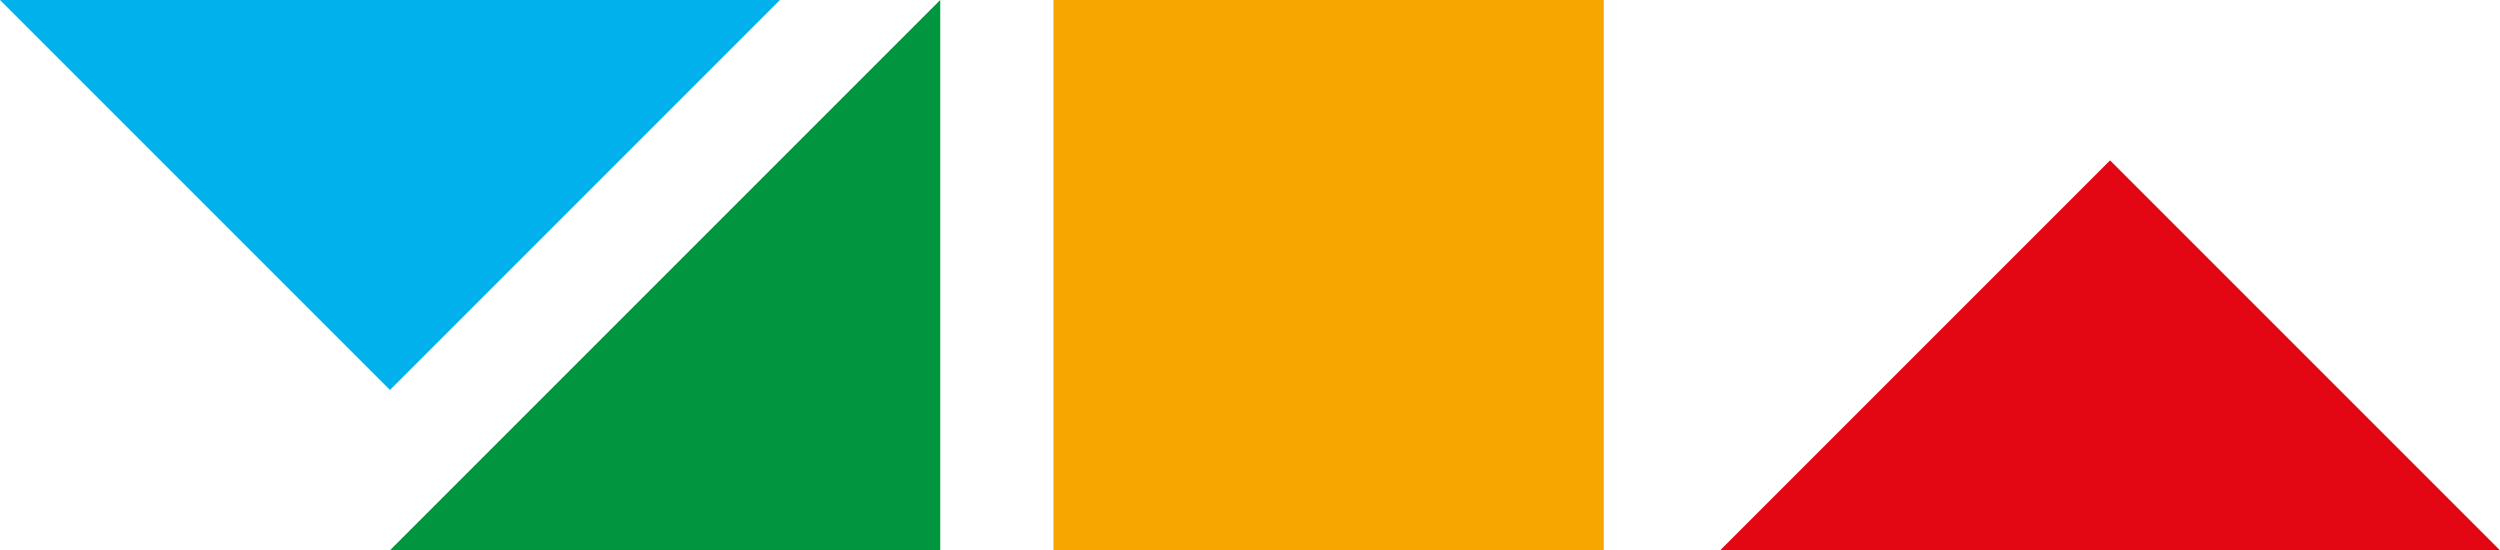
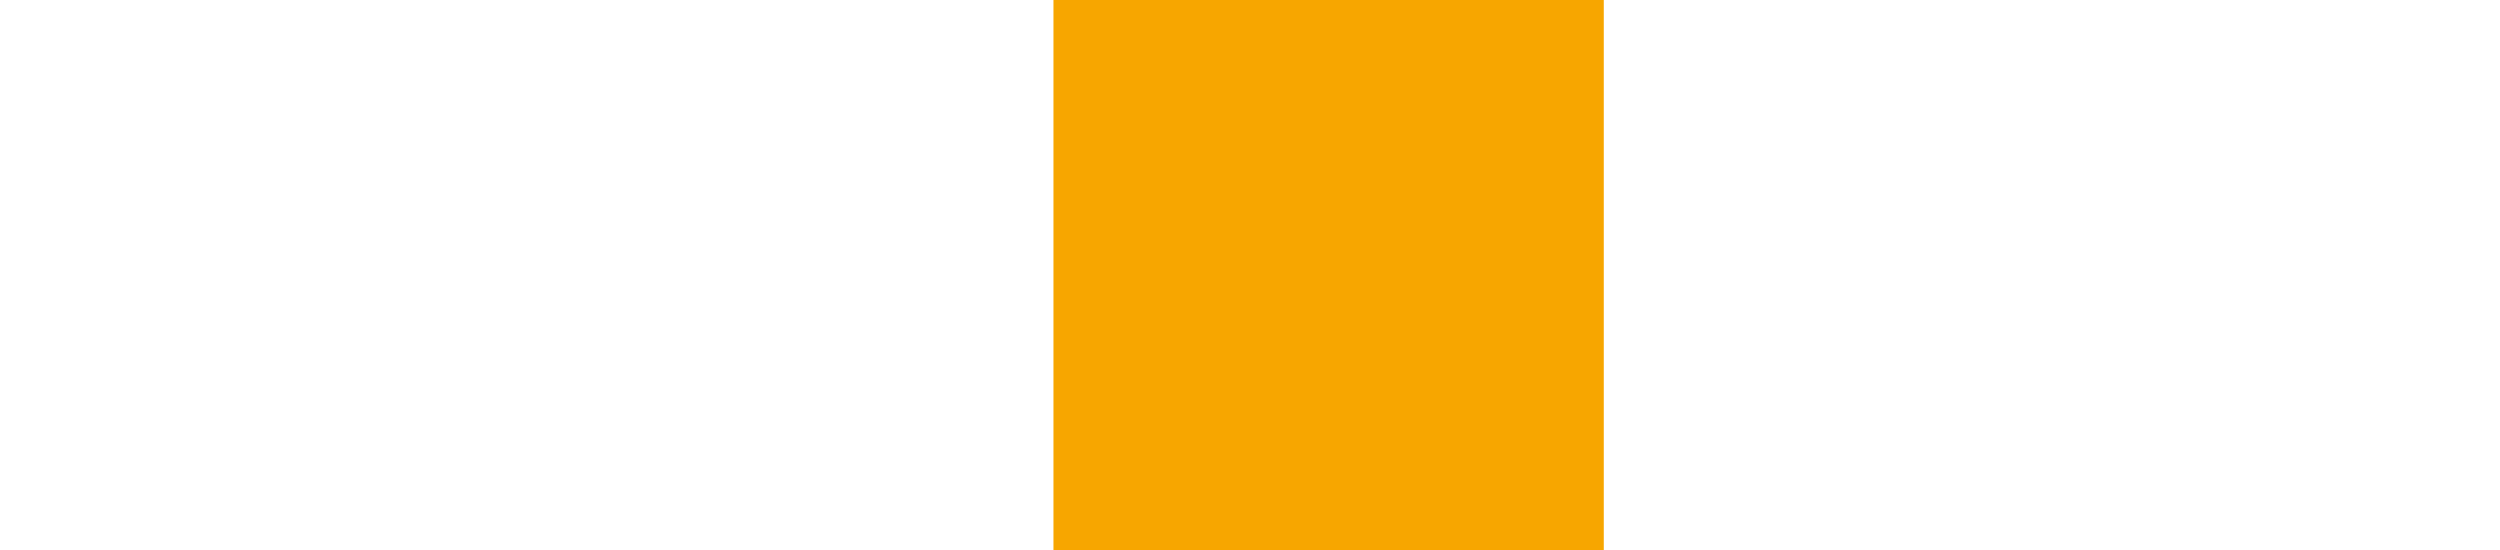
<svg xmlns="http://www.w3.org/2000/svg" version="1.1" id="Livello_1" x="0px" y="0px" viewBox="0 0 79.5 17.5" style="enable-background:new 0 0 79.5 17.5;" xml:space="preserve">
  <style type="text/css">
	.st0{fill:#009640;}
	.st1{fill:#00B1EB;}
	.st2{fill:#F7A600;}
	.st3{fill:#E30613;}
</style>
-   <polygon class="st0" points="12.4,17.5 29.9,0 29.9,17.5 " />
-   <polygon class="st1" points="0,0 24.8,0 12.4,12.4 " />
  <rect x="33.5" class="st2" width="17.5" height="17.5" />
-   <polygon class="st3" points="79.5,17.5 54.7,17.5 67.1,5.1 " />
</svg>